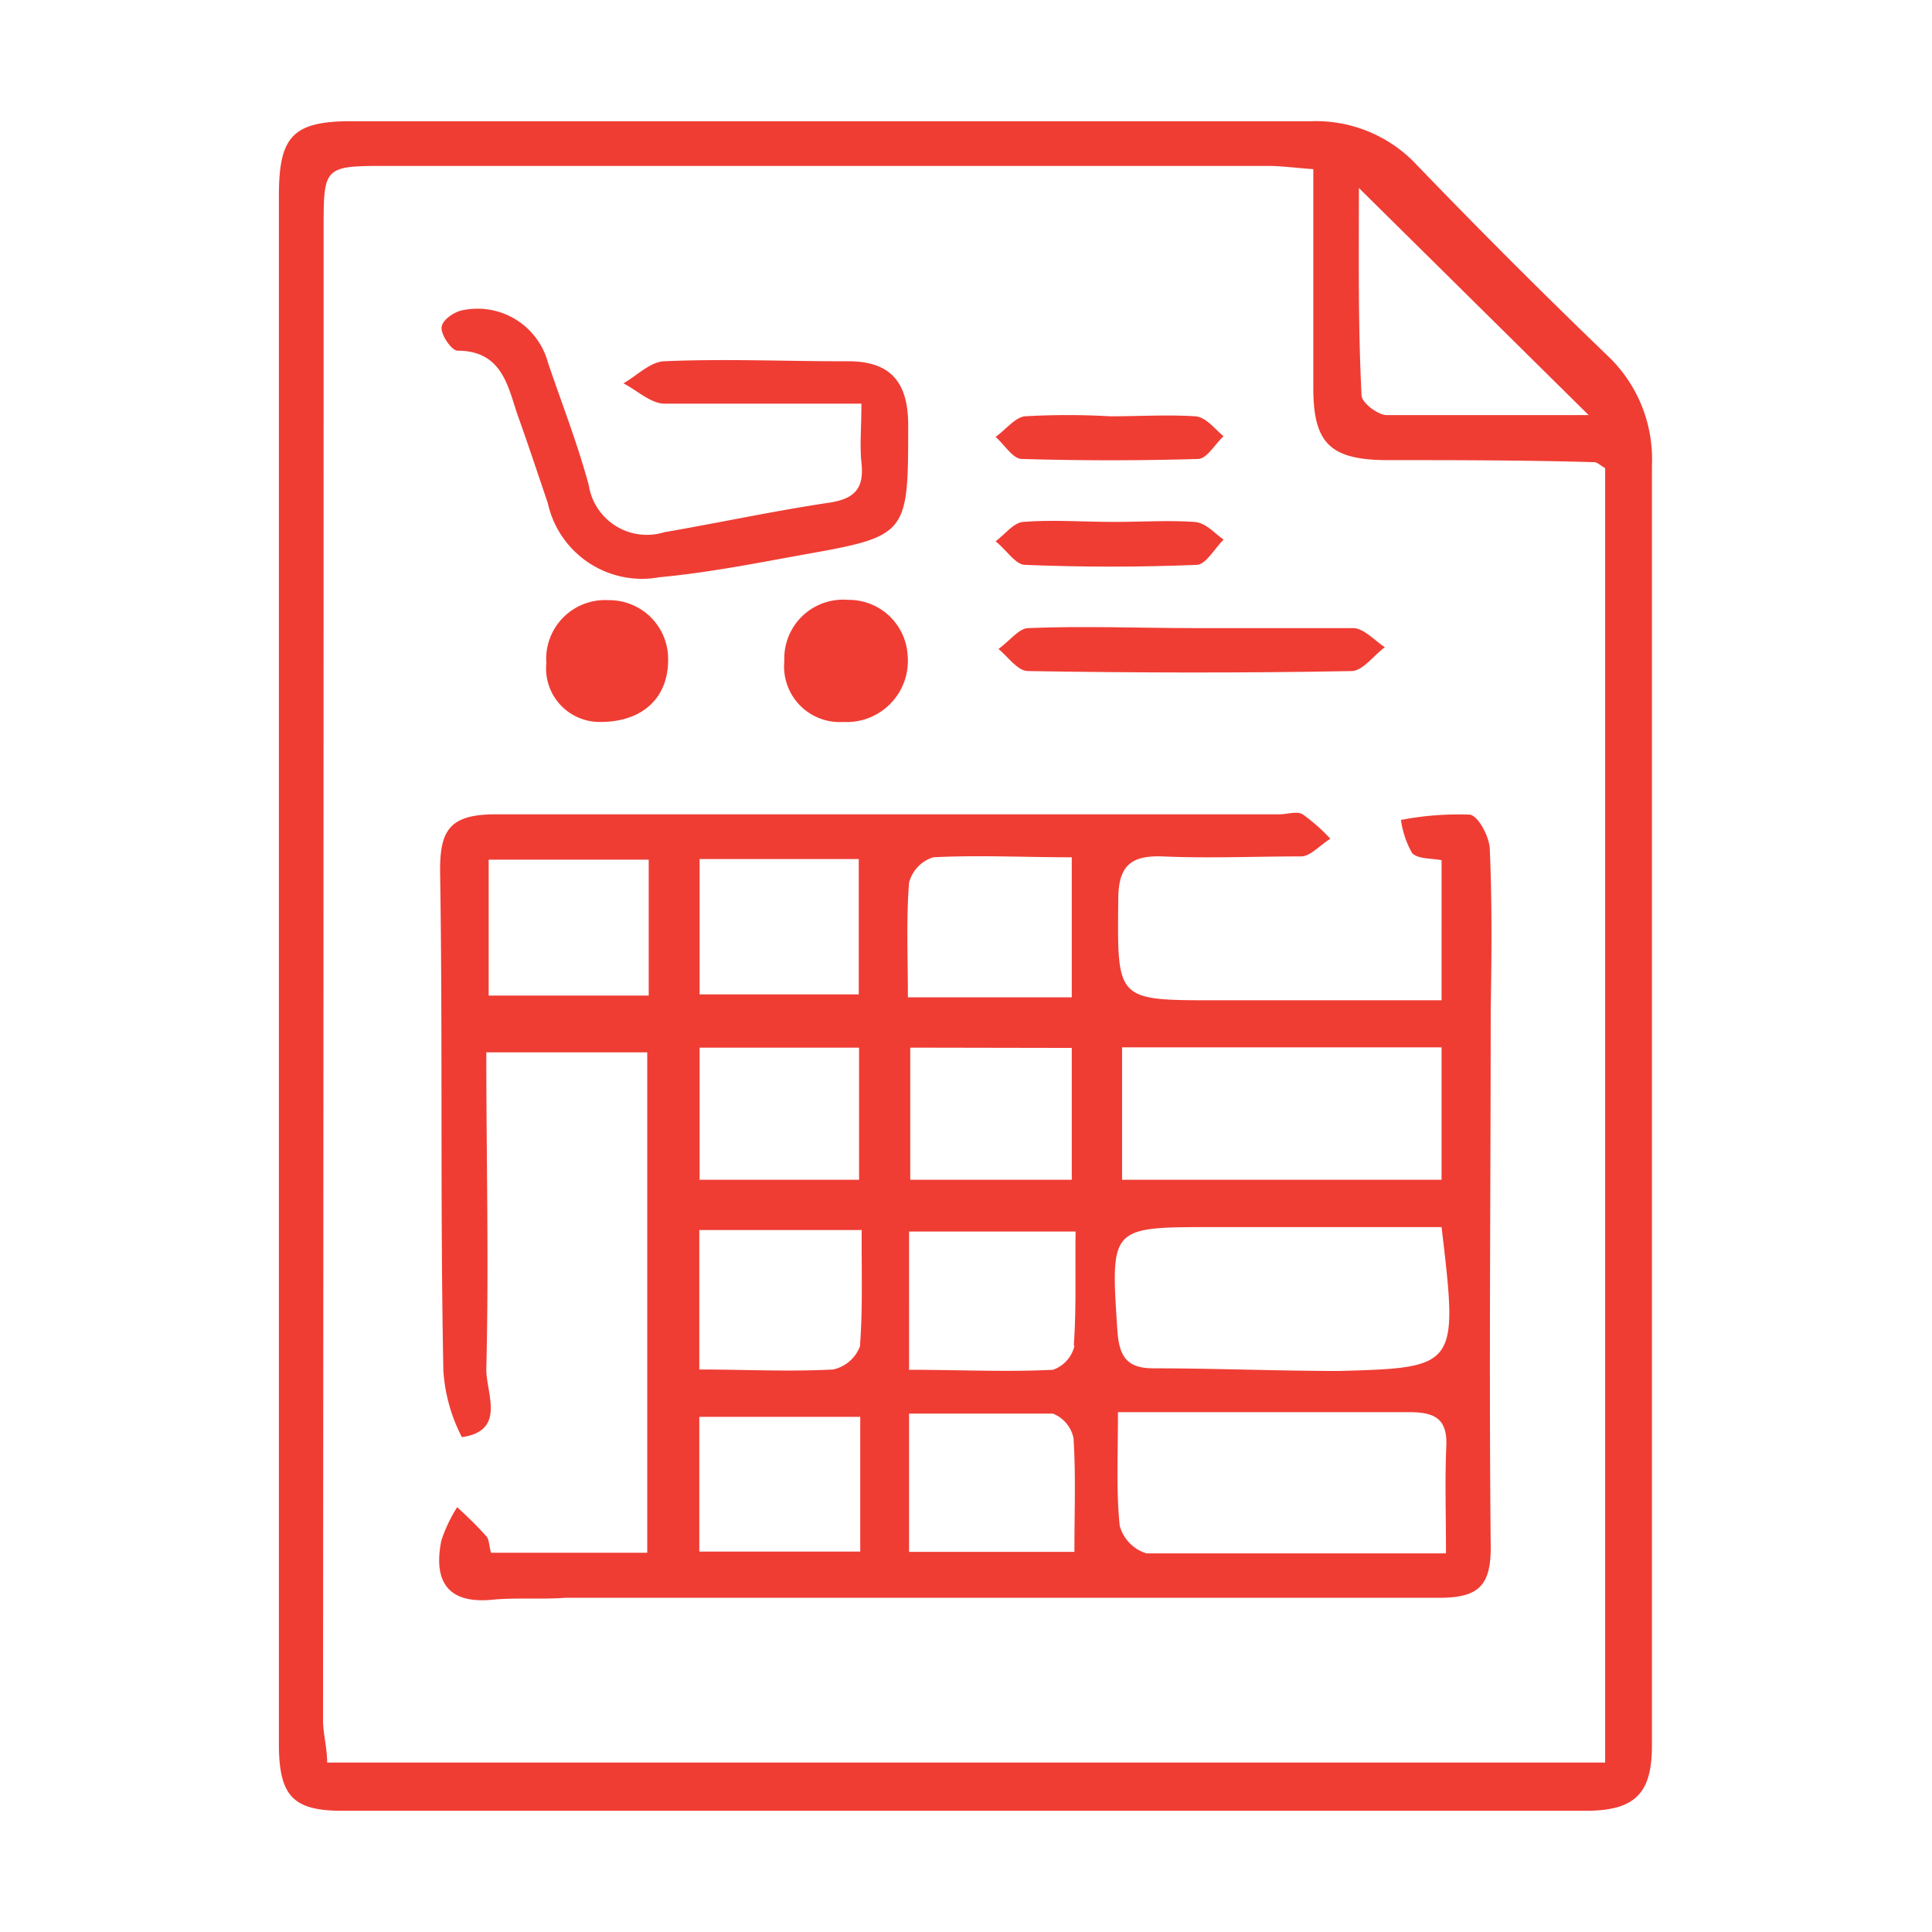
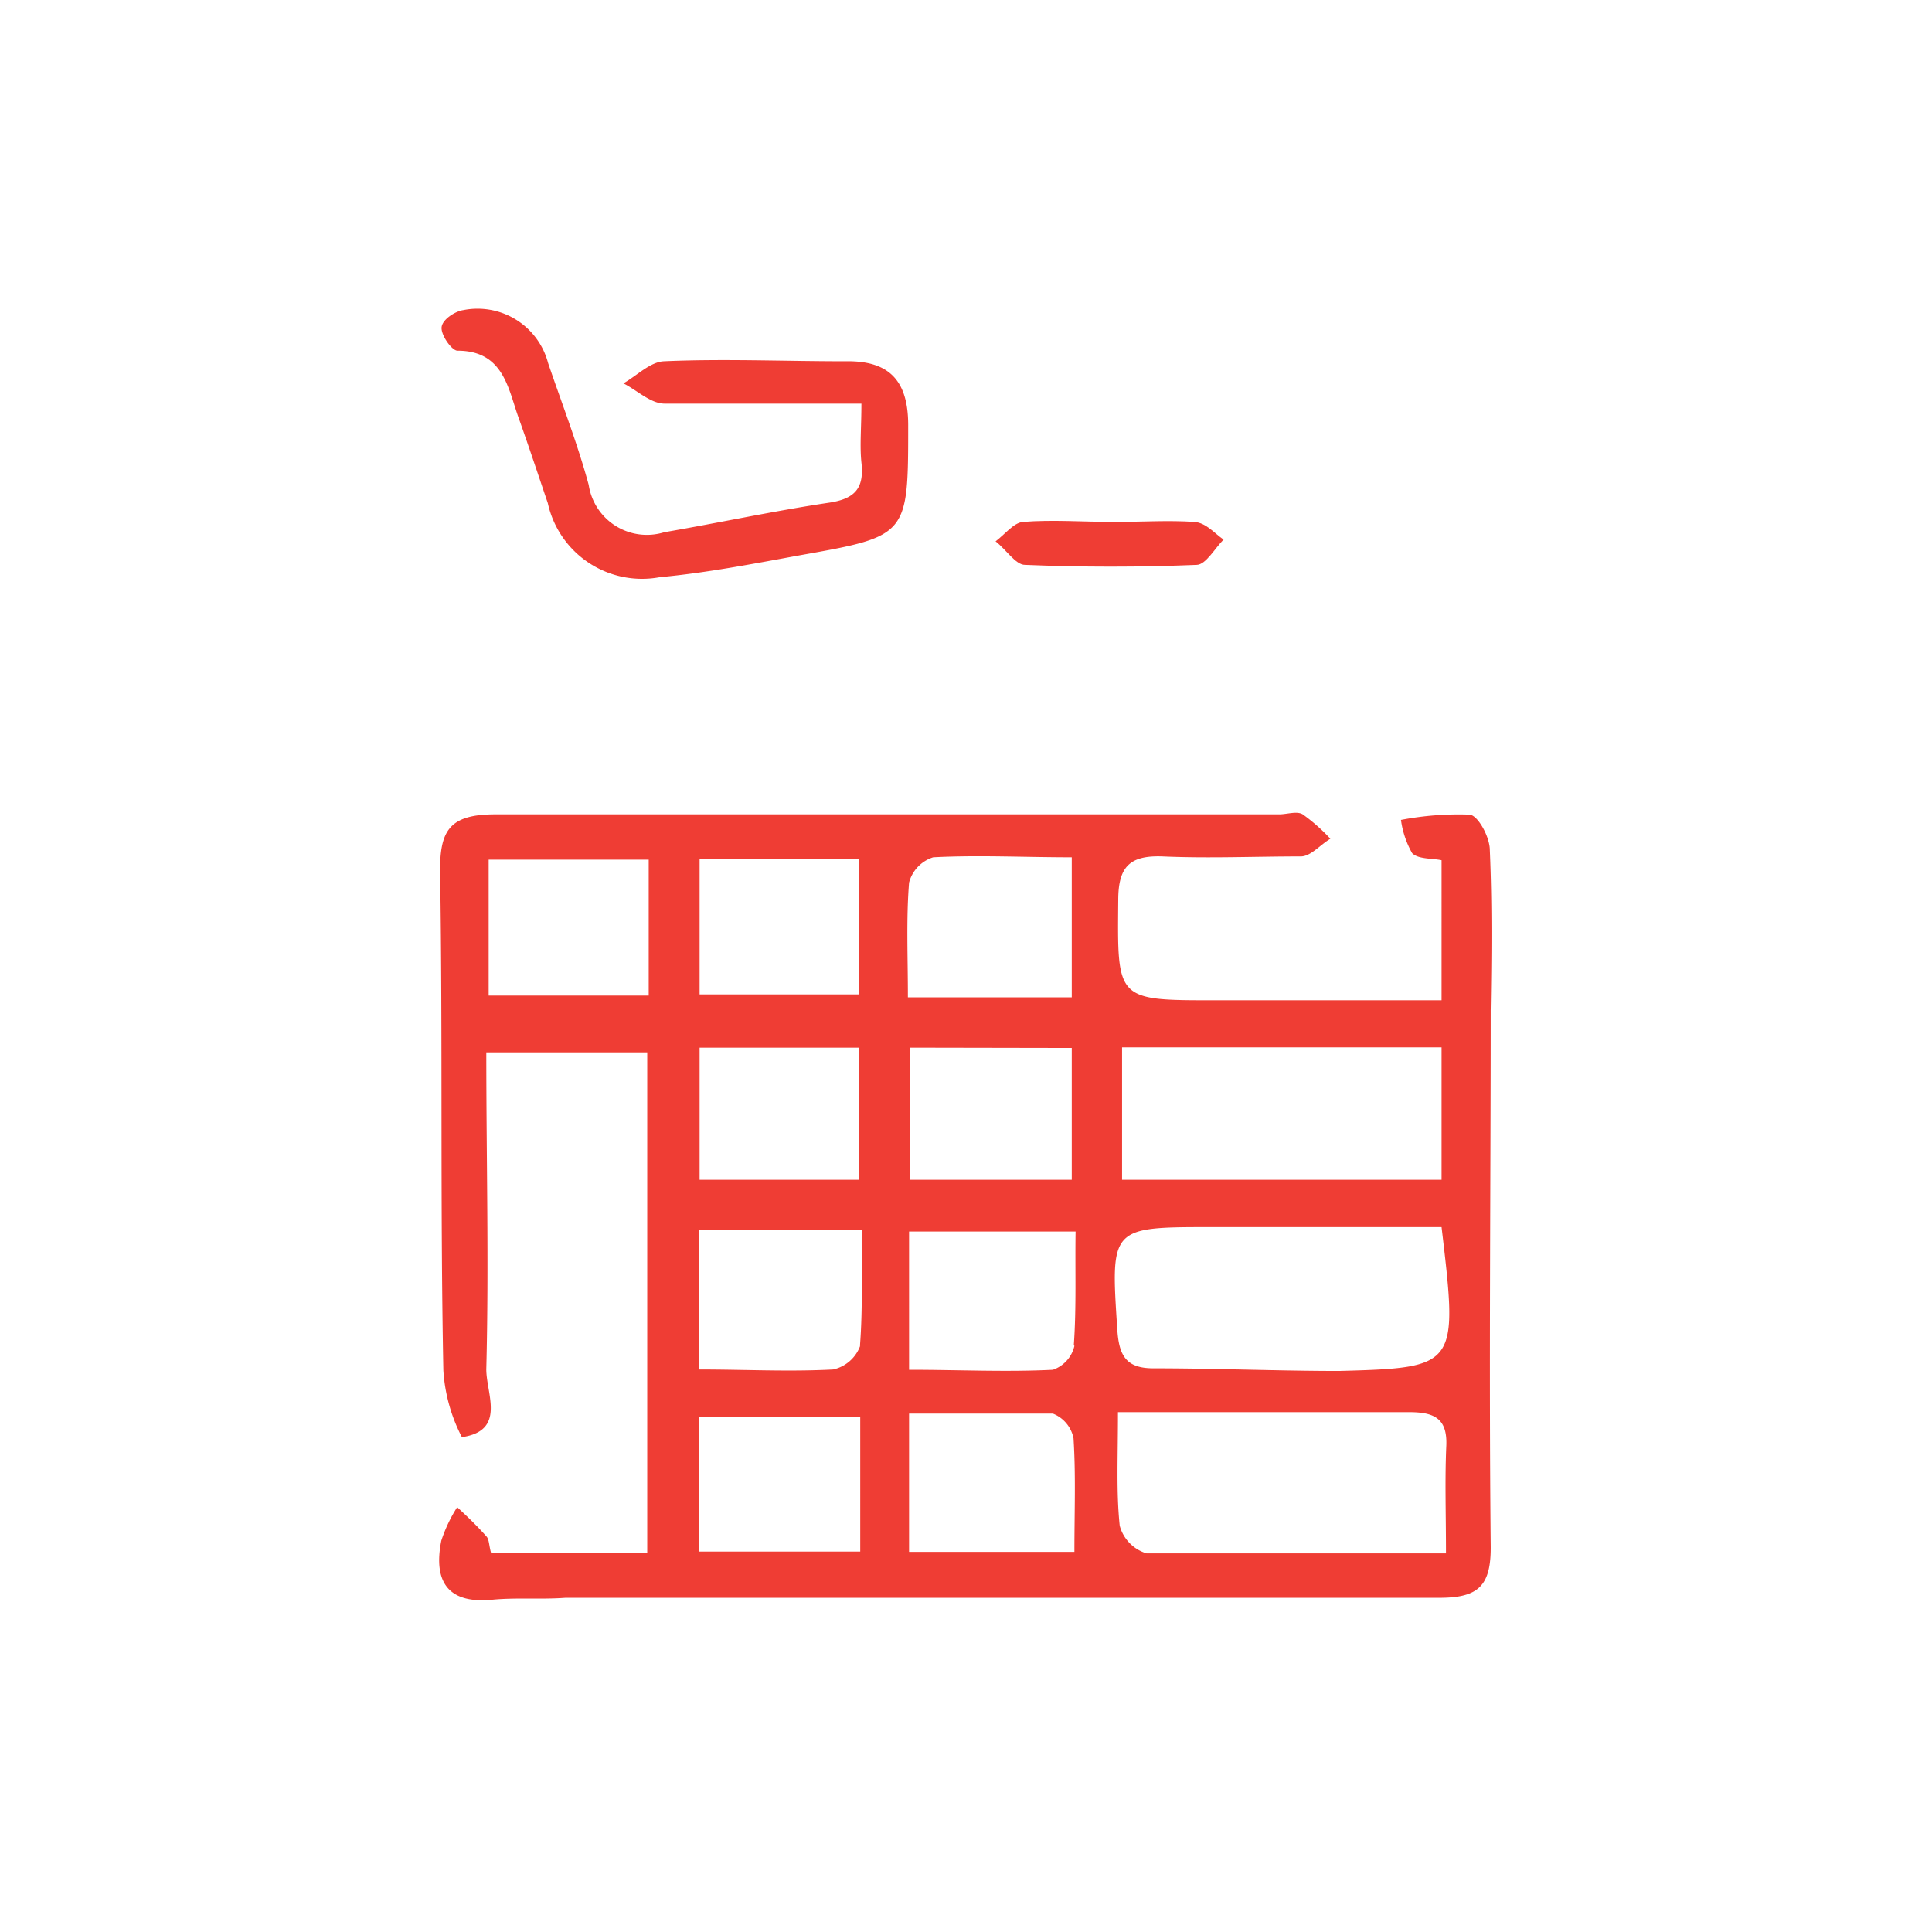
<svg xmlns="http://www.w3.org/2000/svg" id="Layer_1" data-name="Layer 1" viewBox="0 0 65.67 65.67">
  <defs>
    <style>.cls-1{fill:#ef3d34;}</style>
  </defs>
  <title>faq-ic1</title>
-   <path class="cls-1" d="M54.61,12.06q-3.27-3.15-6.43-6.43a4.69,4.69,0,0,0-3.6-1.51c-10.88,0-21.76,0-32.64,0-2,0-2.46.53-2.46,2.53v26h0q0,13.3,0,26.63c0,1.78.49,2.27,2.16,2.27H53.89c1.68,0,2.26-.58,2.26-2.21q0-21.75,0-43.51A4.84,4.84,0,0,0,54.61,12.06ZM46.19,6.39,54,14.11c-2.37,0-4.62,0-6.86,0-.31,0-.86-.43-.86-.67C46.16,11.07,46.19,8.73,46.19,6.39Zm8.37,53.52H11.12c0-.49-.14-1-.14-1.43Q11,33.15,11,7.8c0-2.16,0-2.16,2.21-2.16H43.11c.43,0,.85.06,1.53.11,0,2.58,0,5,0,7.44,0,1.86.57,2.42,2.41,2.45,2.38,0,4.76,0,7.14.07.1,0,.19.1.37.2Z" />
  <path class="cls-1" d="M50.64,28.89c0-.43-.39-1.16-.68-1.2a10.35,10.35,0,0,0-2.34.18A3.15,3.15,0,0,0,48,29c.21.21.68.17,1,.24V34H41.3c-3.37,0-3.32,0-3.29-3.4,0-1.13.38-1.53,1.5-1.49,1.57.07,3.14,0,4.71,0,.33,0,.65-.39,1-.6a6.14,6.14,0,0,0-.94-.83c-.2-.12-.53,0-.8,0-8.88,0-17.76,0-26.64,0-1.58,0-1.9.56-1.88,2,.09,5.63,0,11.27.11,16.9a5.69,5.69,0,0,0,.63,2.27c1.52-.22.82-1.49.83-2.32.09-3.56,0-7.12,0-10.76H22V52.78H16.69c-.07-.25-.06-.44-.15-.55-.31-.35-.65-.68-1-1A5,5,0,0,0,15,52.37c-.28,1.41.24,2.17,1.79,2,.81-.07,1.62,0,2.43-.06,9.9,0,19.8,0,29.7,0,1.32,0,1.77-.39,1.75-1.78-.06-6.06,0-12.13,0-18.19C50.7,32.57,50.72,30.73,50.64,28.89Zm-26.86.31h5.41v4.6H23.78Zm5.42,6.41V40.1H23.78V35.61Zm-7.15-1.77H16.61V29.22h5.44Zm7.19,18.9H23.77V48.16h5.47Zm0-7a1.27,1.27,0,0,1-.92.81c-1.5.08-3,0-4.55,0V41.81h5.52C29.28,43.19,29.33,44.48,29.23,45.75ZM38.14,35.6H49v4.5H38.14ZM30.9,30a1.23,1.23,0,0,1,.82-.86c1.54-.08,3.08,0,4.71,0v4.76H30.86C30.86,32.52,30.8,31.25,30.9,30Zm5.53,5.62V40.1H30.94V35.61Zm.09,17.13H30.9V48.05c1.62,0,3.26,0,4.89,0a1.14,1.14,0,0,1,.7.84C36.57,50.15,36.52,51.39,36.52,52.74Zm0-7a1.13,1.13,0,0,1-.73.81c-1.6.08-3.2,0-4.89,0V41.86h5.66C36.54,43.17,36.59,44.45,36.5,45.72ZM49.15,52.8c-3.51,0-6.85,0-10.18,0a1.35,1.35,0,0,1-.91-.94C37.94,50.7,38,49.57,38,48h4.42c1.83,0,3.65,0,5.47,0,.85,0,1.32.2,1.27,1.17C49.11,50.31,49.15,51.45,49.15,52.8Zm-3.63-6.2c-2.1,0-4.21-.09-6.32-.09-.92,0-1.16-.43-1.22-1.29-.23-3.51-.25-3.51,3.21-3.51H49C49.56,46.45,49.56,46.49,45.52,46.6Z" />
  <path class="cls-1" d="M30.87,14.45c0,3.76,0,3.77-3.66,4.42-1.59.29-3.18.6-4.79.75a3.28,3.28,0,0,1-3.8-2.52c-.34-1-.65-1.94-1-2.92s-.51-2.26-2.07-2.26c-.19,0-.56-.52-.54-.79s.46-.55.74-.59a2.48,2.48,0,0,1,2.88,1.8c.47,1.38,1,2.74,1.38,4.14a2,2,0,0,0,2.57,1.61c1.86-.32,3.71-.72,5.58-1,.9-.13,1.22-.49,1.12-1.37-.06-.58,0-1.17,0-2-2.38,0-4.54,0-6.69,0-.47,0-.93-.45-1.4-.69.46-.26.91-.73,1.38-.75,2-.09,4.1,0,6.16,0C30.21,12.25,30.87,12.92,30.87,14.45Z" />
-   <path class="cls-1" d="M47.07,22c-.38.28-.75.81-1.13.81-3.68.07-7.36.06-11,0-.35,0-.68-.49-1-.75.35-.25.69-.7,1-.71,1.89-.08,3.79,0,5.68,0s3.58,0,5.36,0C46.34,21.34,46.7,21.75,47.07,22Z" />
-   <path class="cls-1" d="M22.71,22.44c0,1.26-.85,2.11-2.33,2.1a1.82,1.82,0,0,1-1.81-2,2,2,0,0,1,2.11-2.14A2,2,0,0,1,22.71,22.44Z" />
-   <path class="cls-1" d="M30.85,22.26a2.08,2.08,0,0,1-2.19,2.28,1.89,1.89,0,0,1-2-2.07,2,2,0,0,1,2.17-2.08A2,2,0,0,1,30.85,22.26Z" />
  <path class="cls-1" d="M41.59,18.34c-.3.3-.6.85-.91.86q-2.93.12-5.84,0c-.32,0-.64-.52-1-.8.31-.23.61-.63.93-.66,1-.08,2.06,0,3.08,0s1.84-.06,2.75,0C41,17.77,41.28,18.13,41.59,18.34Z" />
-   <path class="cls-1" d="M41.59,14.83c-.29.26-.56.76-.86.77q-3,.09-6,0c-.3,0-.59-.49-.89-.75.34-.24.67-.67,1-.7a25.31,25.31,0,0,1,2.89,0h0c1,0,1.94-.06,2.9,0C41,14.18,41.3,14.59,41.59,14.83Z" />
</svg>